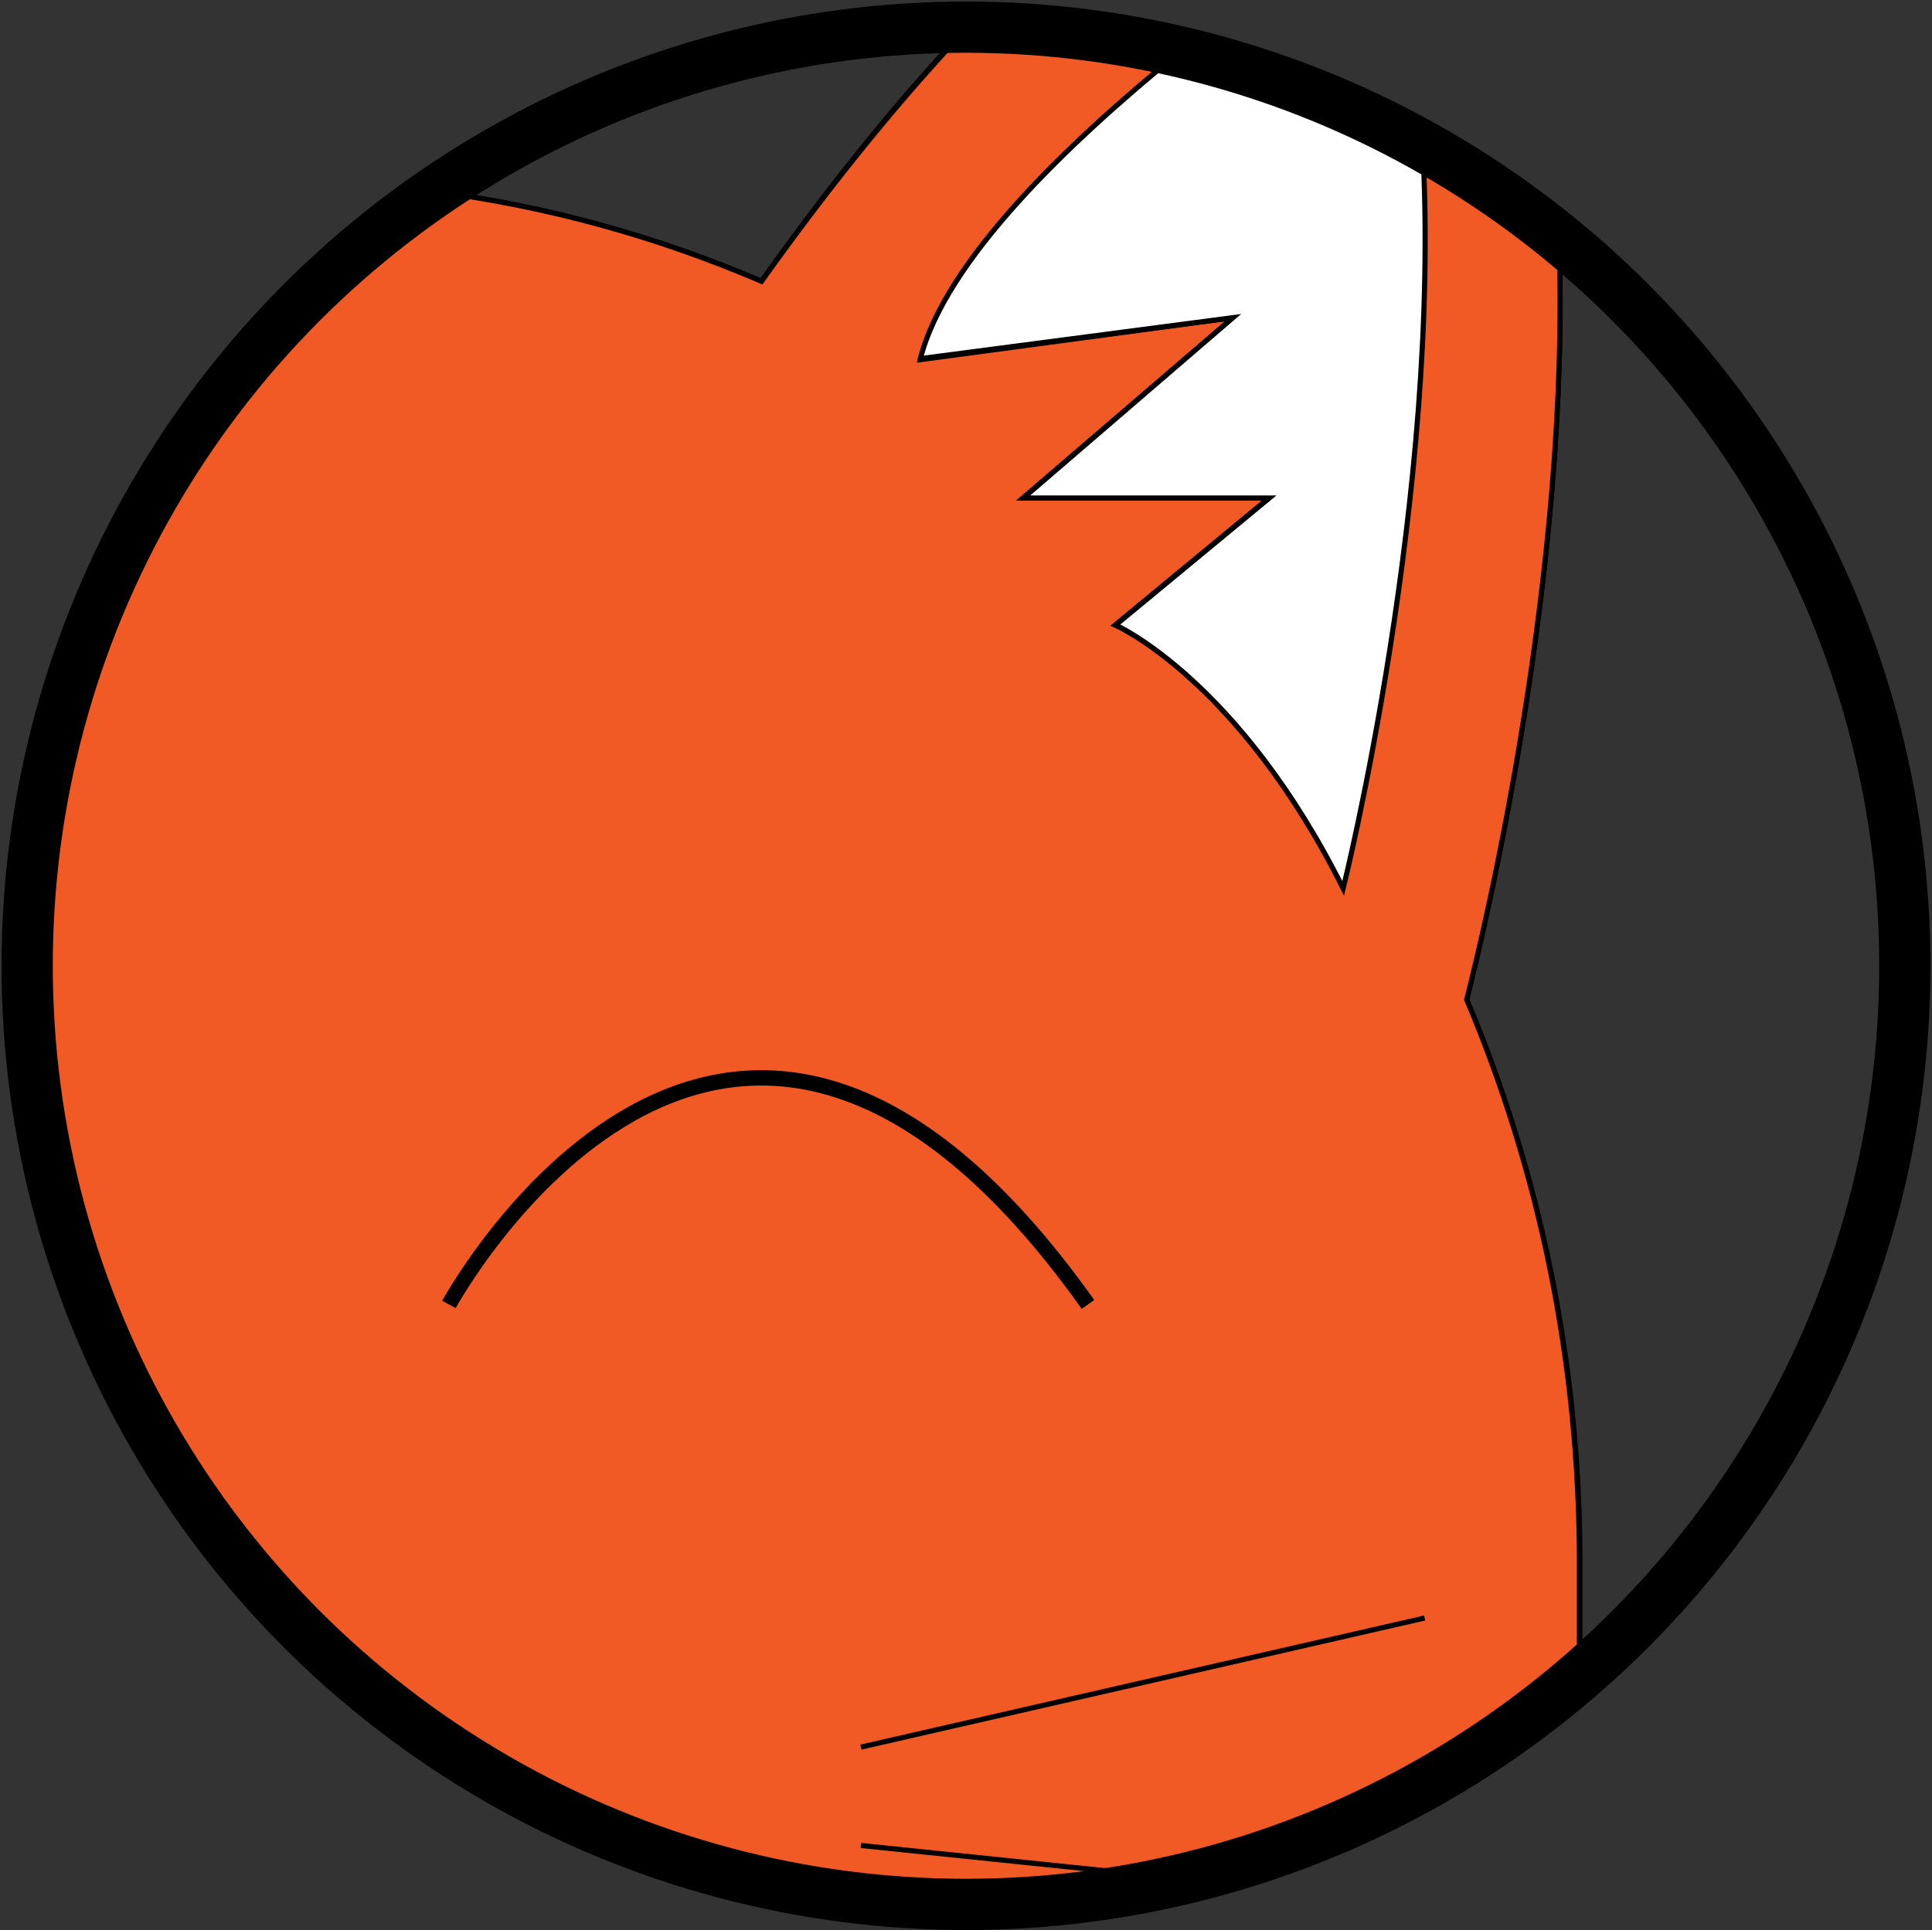
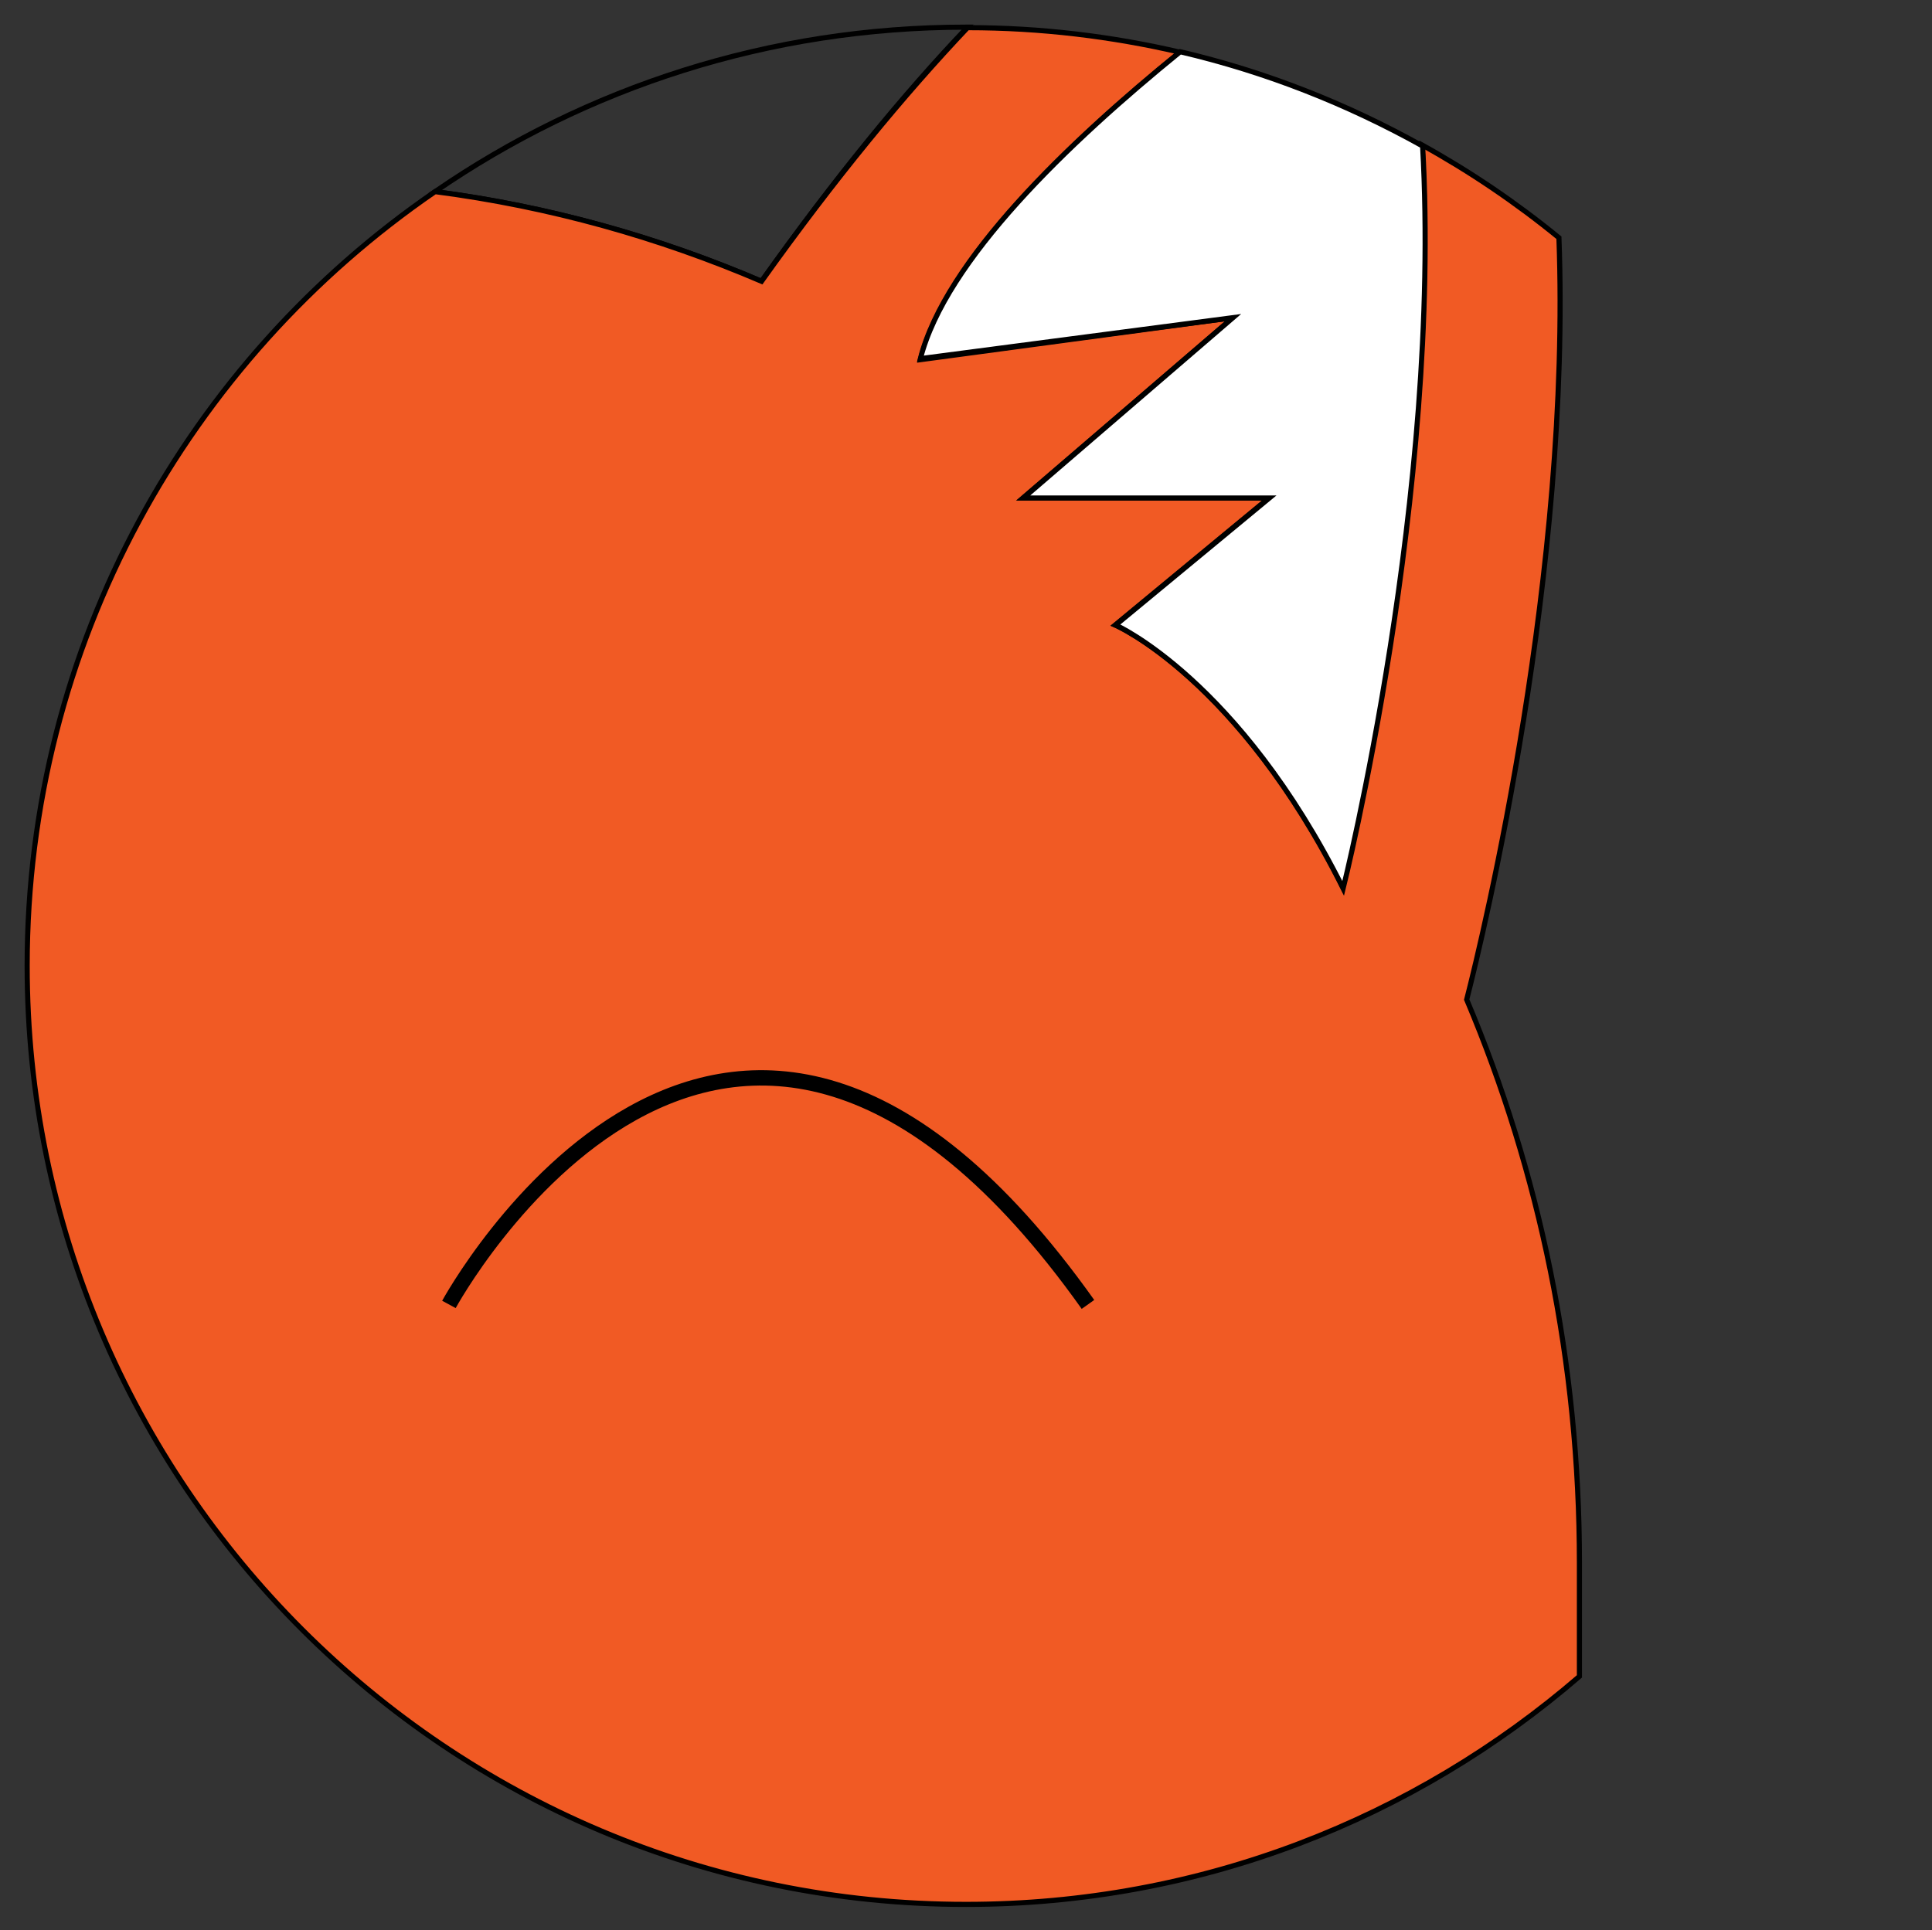
<svg xmlns="http://www.w3.org/2000/svg" version="1.1" x="0px" y="0px" viewBox="0 0 377 376.7" enable-background="new 0 0 377 376.7" xml:space="preserve">
  <rect x="0" y="0" width="377" height="376.7" fill="#333333" stroke="none" />
  <g id="Layer_1">
</g>
  <g id="Layer_2">
    <g>
      <g>
-         <path fill="none" stroke="#000000" stroke-miterlimit="10" d="M304.2,46.4c2.4,65-14.8,135.8-18,148.7     c14.2,33.6,22.1,70.7,22.1,109.9c0,7.6,0,14.9,0,22.1c38.9-33.6,63.5-83.3,63.5-138.7C371.7,131.2,345.4,80,304.2,46.4z" />
        <path fill="none" stroke="#000000" stroke-miterlimit="10" d="M188.8,5.3c-0.1,0-0.2,0-0.3,0c-38.4,0-74.1,11.8-103.6,32.1     c22.2,2.9,43.6,8.9,63.7,17.5C163,34.6,176.4,18.3,188.8,5.3z" />
        <path fill="#F15A24" stroke="#000000" stroke-miterlimit="10" d="M286.2,195.1c3.3-12.9,20.4-83.7,18-148.7     c-8.3-6.8-17.3-12.9-26.7-18.1C281.3,96,262,173.1,262,173.1c-20.4-40.8-44.4-51.1-44.4-51.1l30-24.8h-48L240.6,62l-61,8.2     c4.9-19.2,28.8-42.3,50.7-60c-13.3-3.1-27.2-4.8-41.5-4.8c-12.3,13-25.8,29.3-40.2,49.5c-20.1-8.6-41.4-14.6-63.7-17.5     c-48.1,33-79.6,88.4-79.6,151.1c0,101.2,82,183.2,183.2,183.2c45.8,0,87.6-16.8,119.7-44.5c0-7.2,0-14.6,0-22.1     C308.2,265.9,300.4,228.7,286.2,195.1z" />
        <path fill="#FFFFFF" stroke="#000000" stroke-miterlimit="10" d="M179.6,70l61-8l-40.9,35.2h48l-30,24.8c0,0,24,10.6,44.4,51.4     c0,0,19.3-77.2,15.5-144.9C262.9,20.3,247,14,230.3,10.1C208.4,27.9,184.5,50.8,179.6,70z" />
      </g>
      <path fill="none" stroke="#000000" stroke-width="3" stroke-miterlimit="10" d="M87.6,254.6c0,0,54-99.5,124.7,0" />
-       <line fill="none" stroke="#000000" stroke-miterlimit="10" x1="168" y1="341" x2="278" y2="315.8" />
-       <line fill="none" stroke="#000000" stroke-miterlimit="10" x1="168" y1="360.2" x2="230.9" y2="366.7" />
-       <circle fill="none" stroke="#000000" stroke-width="10" stroke-miterlimit="10" cx="188.5" cy="188.5" r="183.2" />
    </g>
  </g>
</svg>